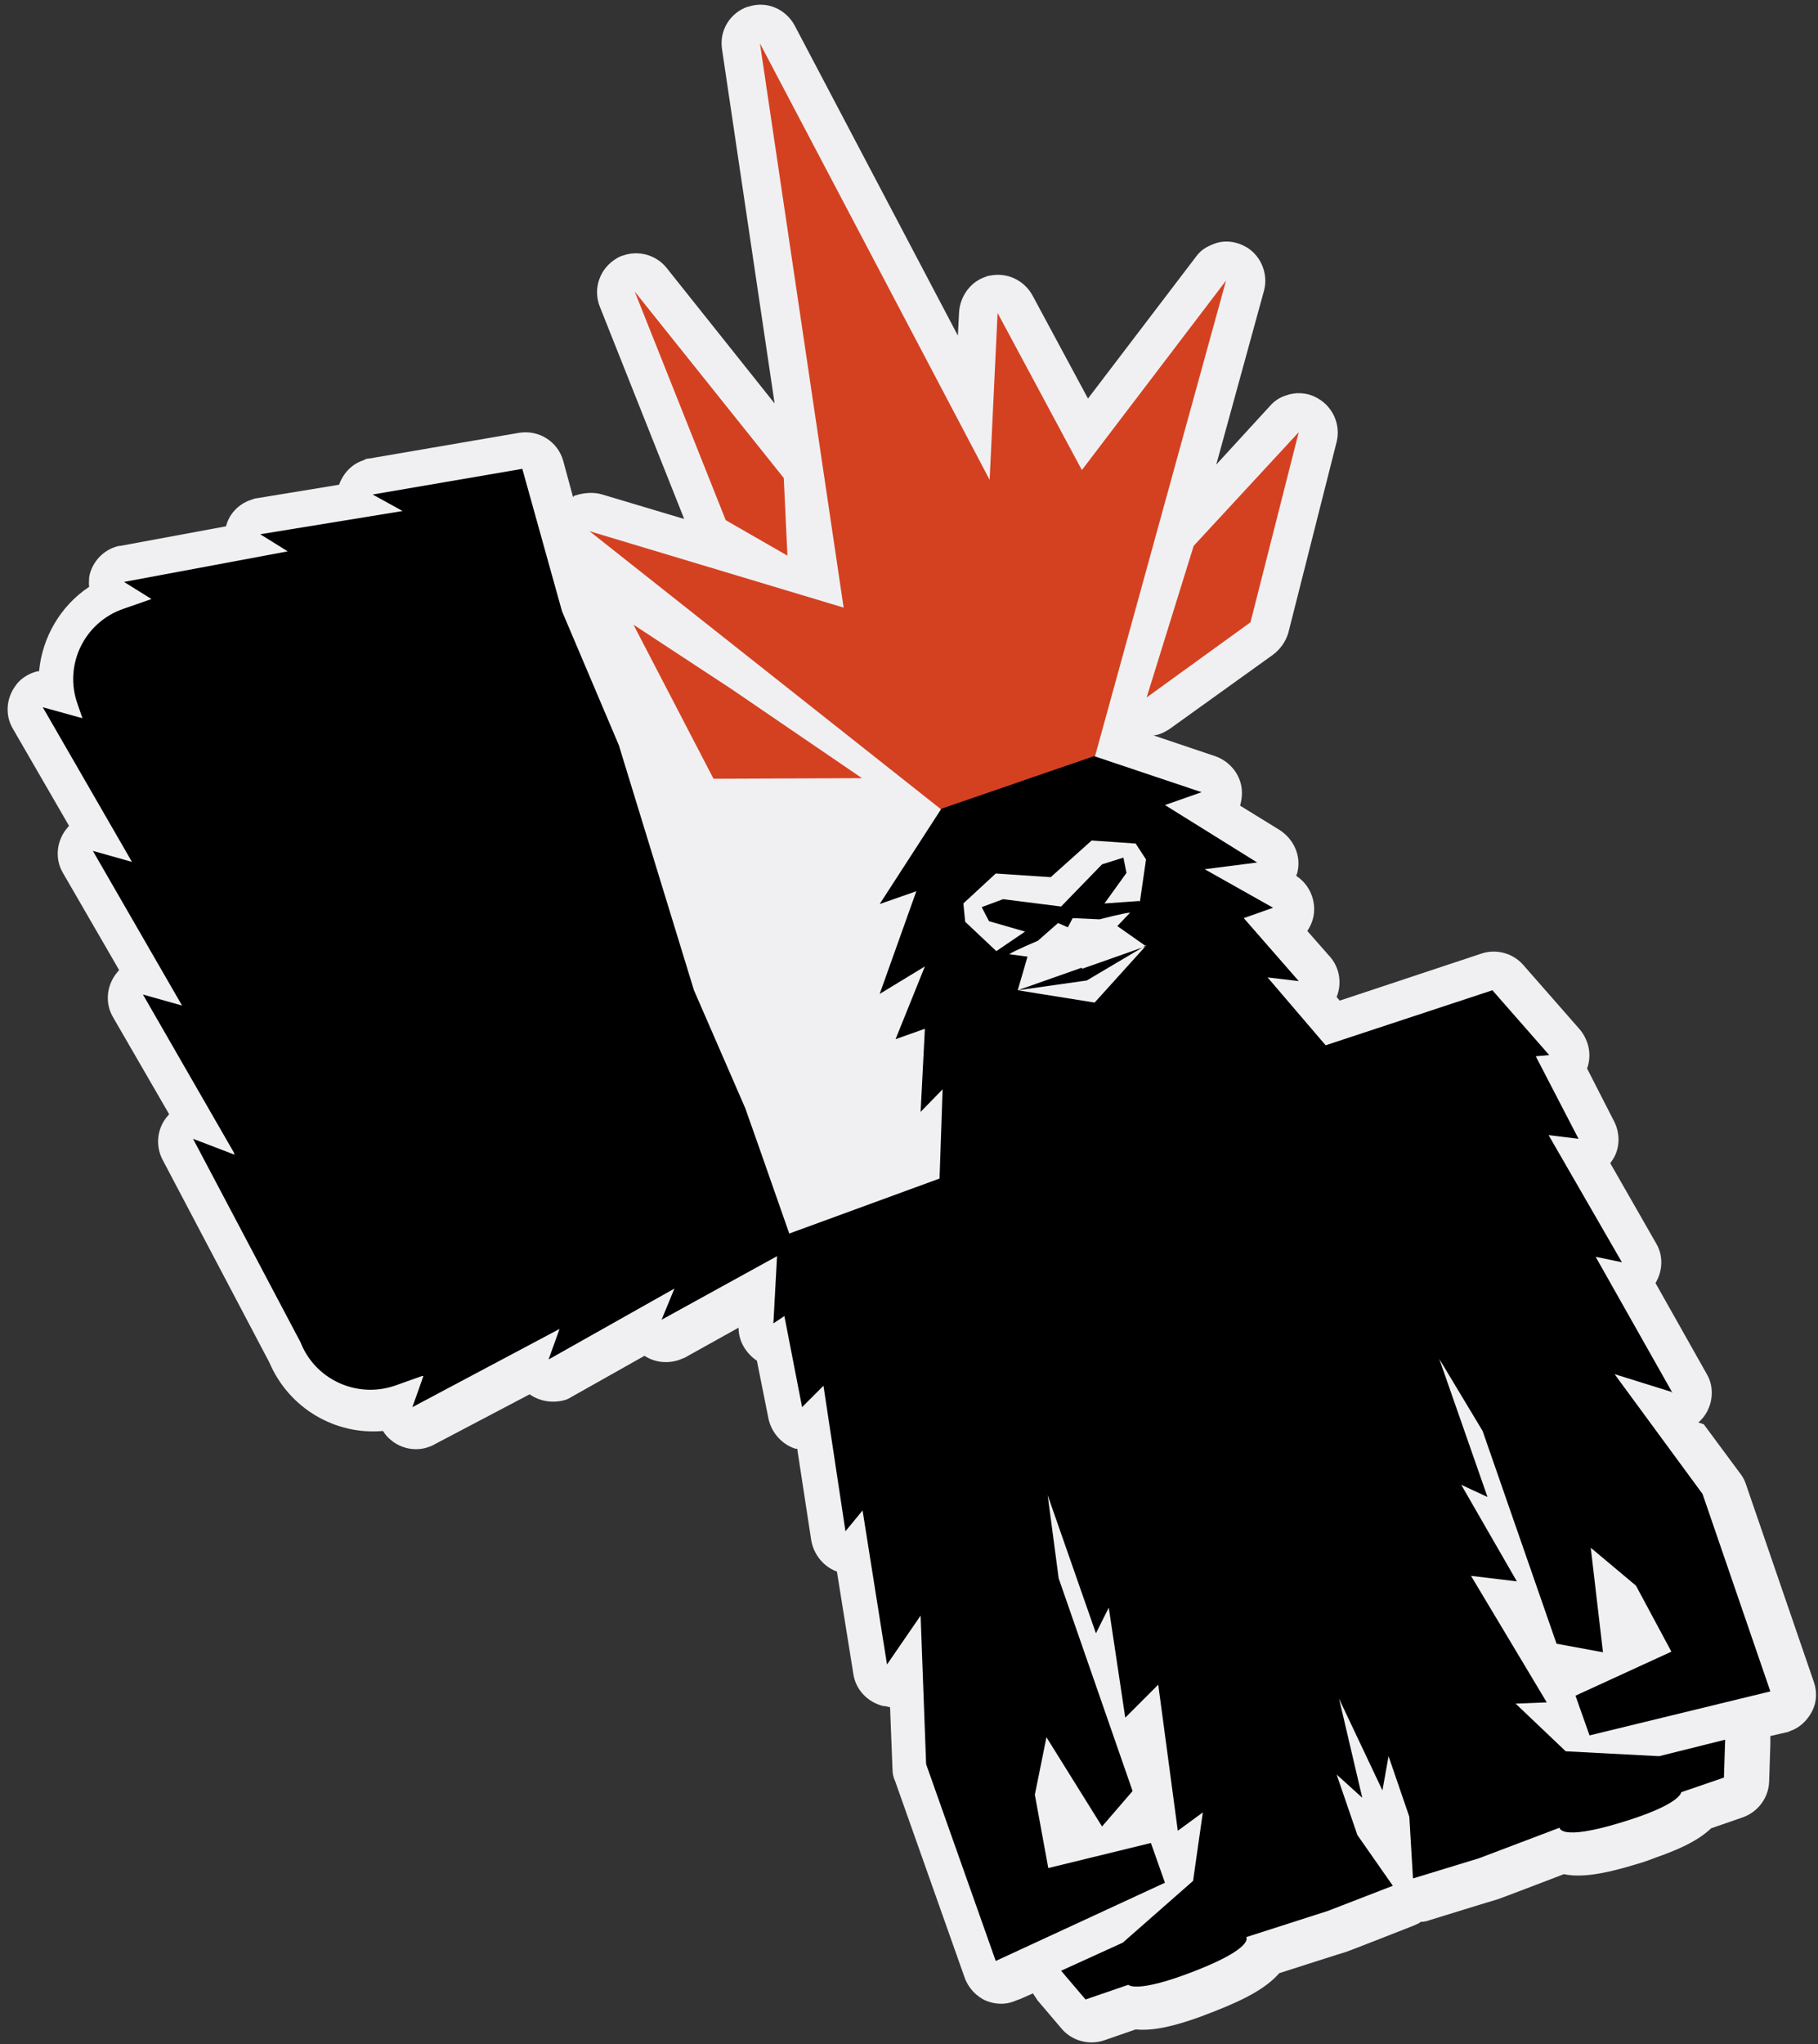
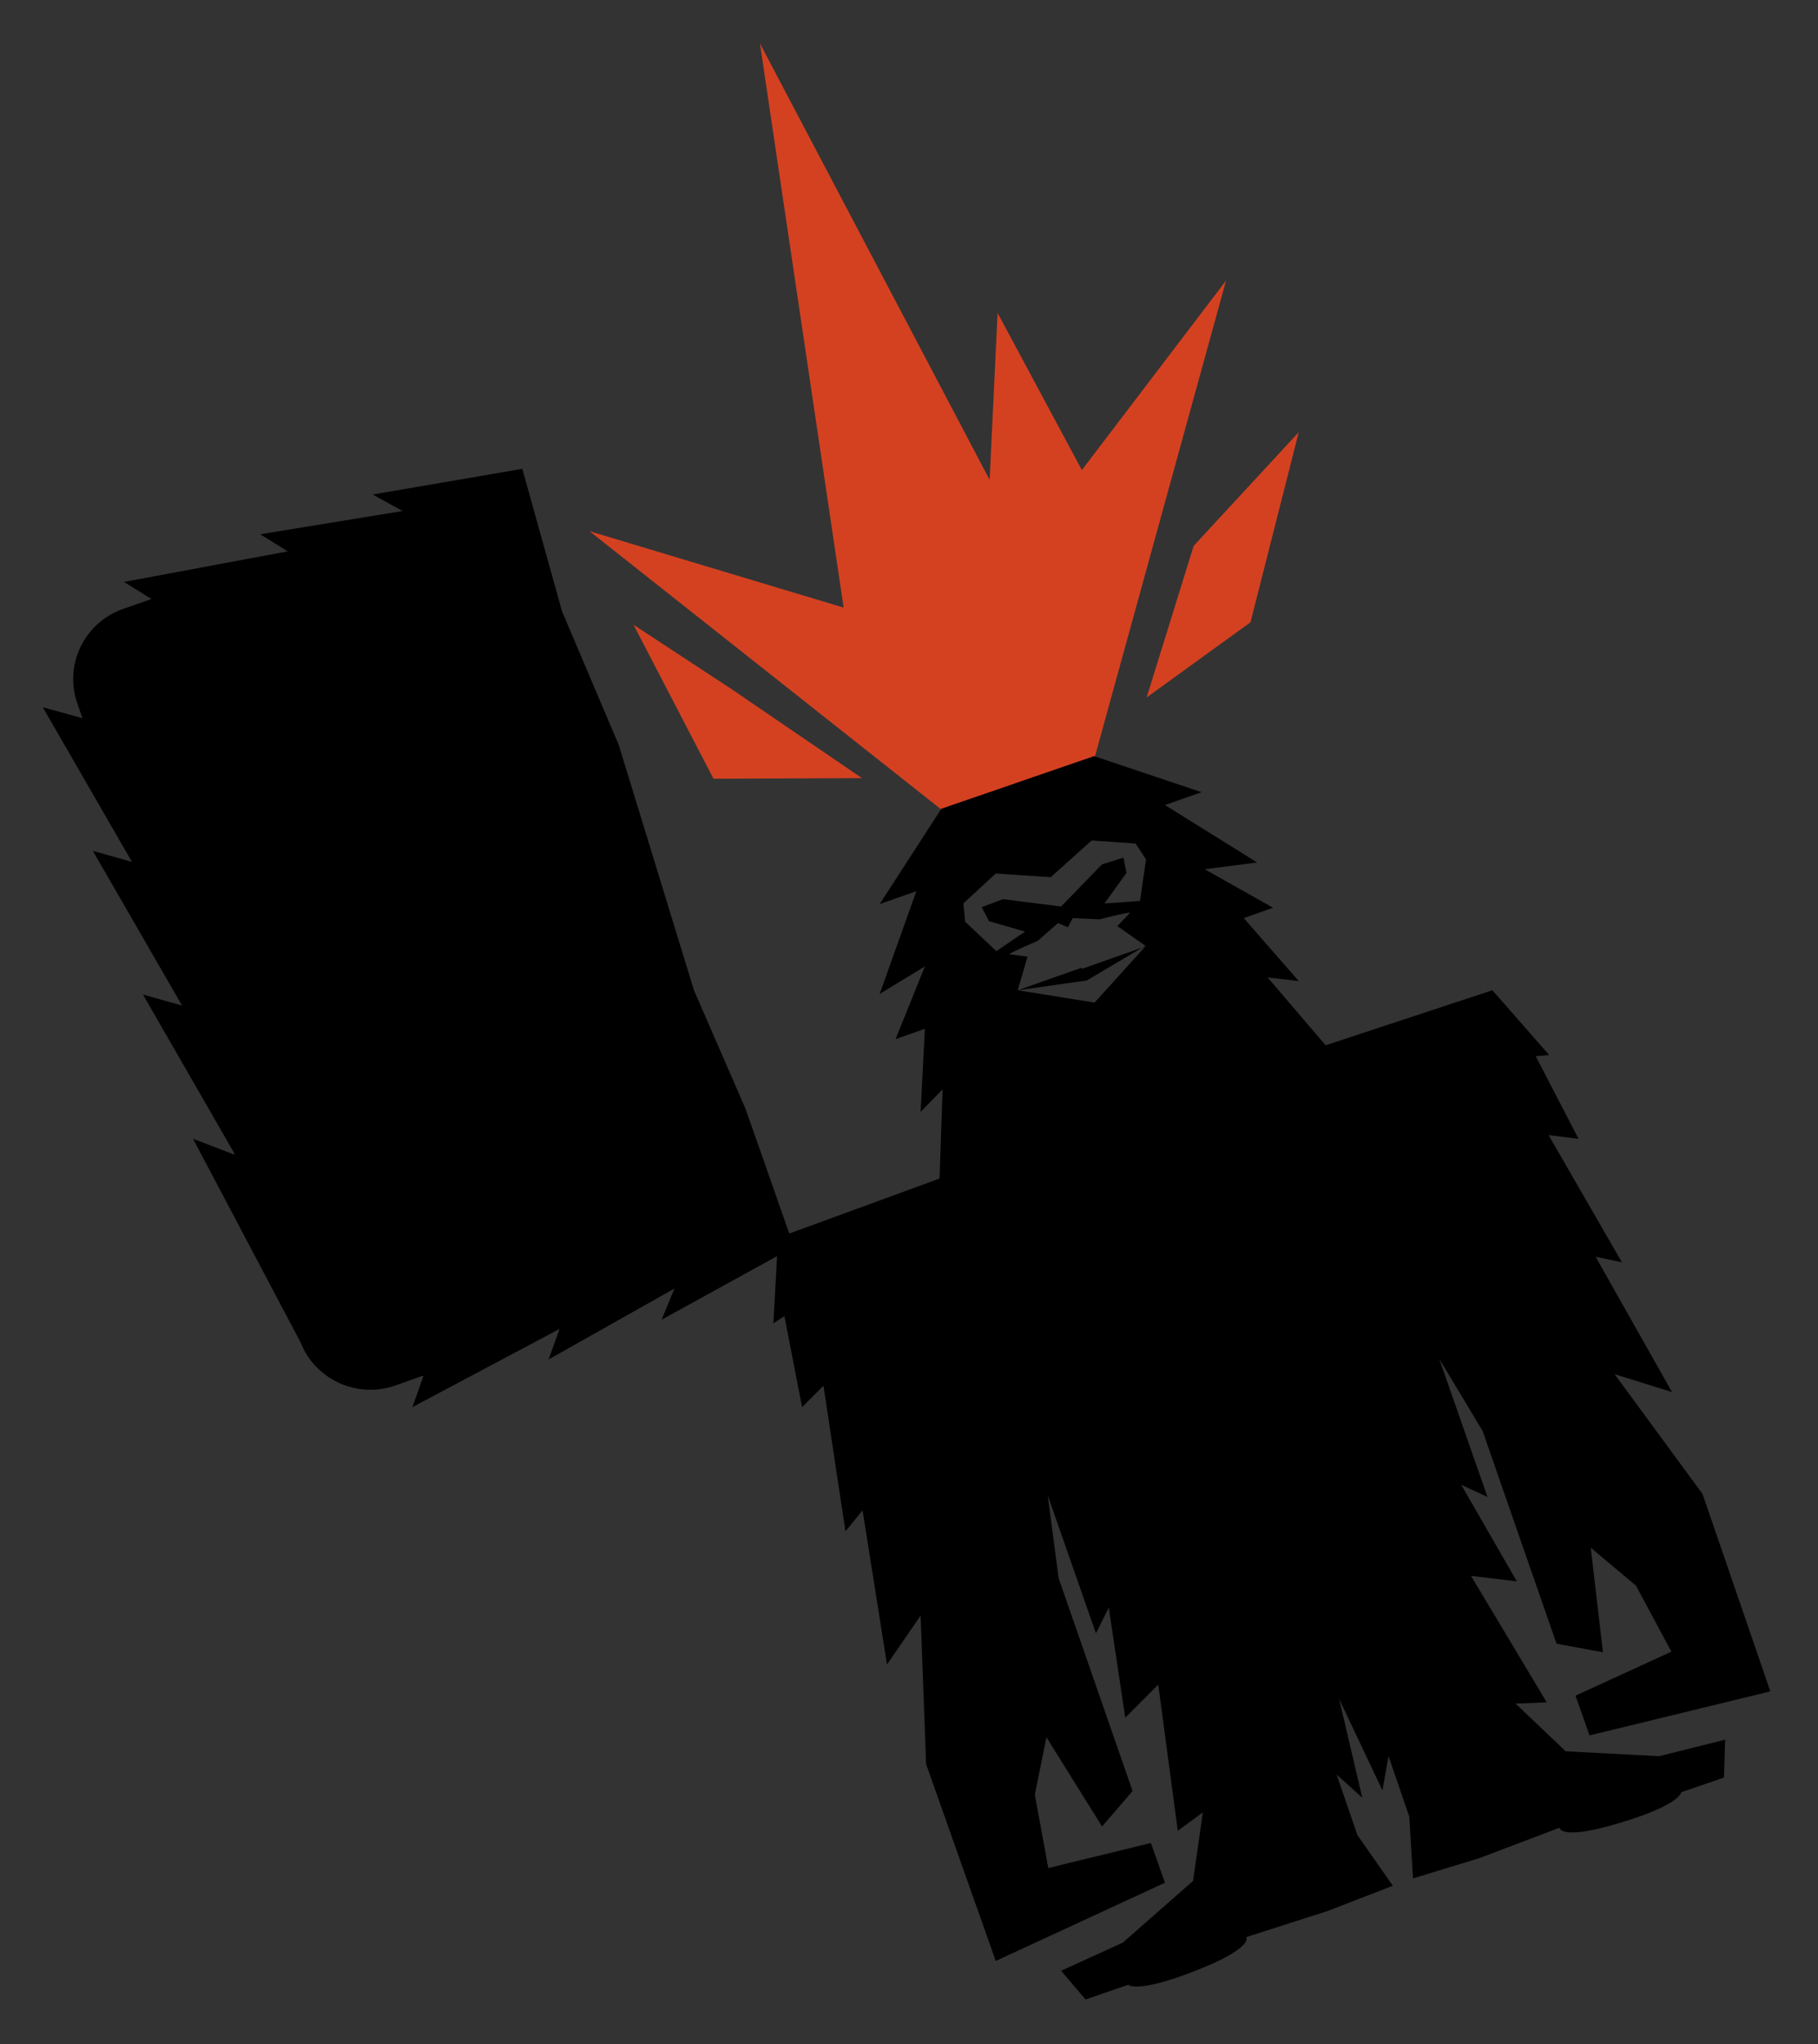
<svg xmlns="http://www.w3.org/2000/svg" width="186" height="209" viewBox="0 0 186 209" fill="none">
  <rect x="0" y="0" width="186" height="209" fill="#333333" stroke="none" />
-   <path d="M173.75 145.437C173.937 145.312 174.062 145.125 174.25 144.937C175.25 143.687 175.437 141.875 174.625 140.5L169.375 131.187C170.125 129.937 170.187 128.375 169.437 127.125L164.75 118.937C164.75 118.937 164.812 118.812 164.875 118.75C165.75 117.562 165.812 115.937 165.125 114.625L162.375 109.25C162.875 107.875 162.562 106.375 161.625 105.25L155.813 98.625C154.75 97.437 153.062 97 151.562 97.5L137.063 102.312L136.75 101.937C137.313 100.562 137.063 98.937 136.063 97.812L133.75 95.187C134.125 94.625 134.375 94 134.437 93.312C134.562 91.812 133.875 90.375 132.625 89.562C132.625 89.437 132.75 89.25 132.75 89.125C133.125 87.5 132.375 85.812 130.937 84.875L126.875 82.375C127 81.937 127.063 81.5 127.063 81.062C127.063 79.375 125.938 77.875 124.313 77.312L118 75.187C118.188 75.187 118.438 75.125 118.625 75.062C119 74.937 119.313 74.75 119.625 74.562L130.25 66.937C131 66.375 131.563 65.562 131.813 64.687L136.75 45.187C137.188 43.437 136.375 41.562 134.75 40.687C133.75 40.125 132.562 40.062 131.562 40.437C130.937 40.625 130.375 41 129.938 41.5L124.437 47.5L129.313 29.75C129.813 27.937 128.937 25.937 127.25 25.125C126.25 24.625 125.125 24.562 124.188 24.937C123.25 25.312 122.813 25.625 122.313 26.312L111.312 40.75L105.625 30.187C104.75 28.625 103 27.812 101.25 28.187C101.125 28.187 100.938 28.25 100.813 28.312C99.312 28.812 98.25 30.25 98.125 31.875L98 34.312L81.312 2.625C80.375 0.875 78.375 0.062 76.562 0.687C76.562 0.687 76.562 0.687 76.5 0.687C74.688 1.312 73.562 3.125 73.875 5.062L79.25 41.25L68.188 27.375C67.125 26.062 65.312 25.562 63.75 26.125C63.5 26.187 63.25 26.312 63.062 26.437C61.375 27.437 60.625 29.5 61.375 31.375L70 53.062L61.625 50.562C60.812 50.312 59.938 50.375 59.188 50.562C58.438 50.75 58.812 50.75 58.625 50.812L57.625 47.125C57.062 45.125 55.125 43.937 53.125 44.25L37.812 46.875C37.562 46.875 37.375 46.937 37.188 47.062C36 47.437 35.125 48.375 34.688 49.562L26.312 50.937C26.062 50.937 25.875 51.062 25.625 51.125C24.375 51.562 23.438 52.562 23.125 53.812L12.312 55.812C12.125 55.812 11.938 55.875 11.75 55.937C10.438 56.375 9.375 57.562 9.125 59C9.125 59.312 9.062 59.687 9.125 60C6.188 61.937 4.312 65.187 4 68.625C3.812 68.625 3.625 68.687 3.438 68.75C2.75 69 2.062 69.437 1.625 70.062C0.625 71.375 0.5 73.125 1.312 74.5L7.062 84.437C6.938 84.562 6.875 84.687 6.75 84.812C5.75 86.125 5.625 87.875 6.438 89.25L12.188 99.187C12.062 99.312 12 99.437 11.875 99.562C10.875 100.875 10.75 102.625 11.562 104L17.312 113.937C17.312 113.937 17.25 114 17.188 114.062C16.062 115.312 15.875 117.125 16.625 118.562L27.562 139.312C29.562 144 34.312 146.75 39.188 146.312C39.375 146.625 39.625 146.937 39.938 147.187C41 148.125 42.562 148.437 43.875 147.937C44.062 147.875 44.25 147.812 44.438 147.687L54.188 142.562C55.25 143.312 56.625 143.5 57.875 143.125C58.062 143.062 58.312 142.937 58.5 142.812L65.938 138.625C67 139.312 68.25 139.437 69.438 139.062C69.625 139 69.875 138.875 70.062 138.812L75.562 135.75C75.562 137.125 76.312 138.375 77.438 139.125L78.625 145.062C78.938 146.5 80 147.687 81.375 148.125C81.438 148.125 81.5 148.125 81.562 148.125L83 157.5C83.25 158.937 84.25 160.187 85.625 160.687L87.312 171.187C87.562 172.812 88.812 174.062 90.375 174.437C90.625 174.437 90.812 174.5 91.062 174.562L91.312 180.875C91.312 181.25 91.375 181.687 91.562 182.062L98.688 202.187C99.062 203.25 99.875 204.125 100.875 204.562C101.812 204.937 102.813 205 103.75 204.625C104.688 204.25 104 204.562 104.125 204.5L105.687 203.812C105.812 204.062 106 204.25 106.125 204.5L108.625 207.437C109.688 208.687 111.438 209.125 112.938 208.625L116.188 207.5C118.125 207.687 120.375 207.062 122.5 206.312C123.062 206.125 123.625 205.875 124.313 205.625C127.688 204.312 129.688 203.125 130.875 201.75C130.875 201.75 137.688 199.562 137.75 199.562C137.813 199.562 144.5 196.937 144.5 196.937C144.813 196.812 145.125 196.687 145.375 196.5C145.687 196.5 146 196.437 146.312 196.312C146.312 196.312 153.188 194.187 153.25 194.187C153.313 194.187 160 191.625 160 191.625C161.75 192 164.125 191.625 167.562 190.562C168.25 190.375 168.875 190.125 169.375 189.937C171.5 189.187 173.625 188.312 175.062 186.937L178.312 185.812C179.875 185.25 180.937 183.812 181 182.187L181.125 178.312C181.125 178.062 181.125 177.75 181.125 177.5L182.75 177.125C182.875 177.125 183 177.062 183.125 177C184.062 176.687 184.812 176 185.312 175.125C185.875 174.125 185.938 173 185.562 171.937L178.625 151.75C178.5 151.375 178.313 151 178.062 150.687L174.312 145.625L173.75 145.437Z" fill="#F0F0F2" />
  <path d="M112 77.438L125.437 28.688L110.687 48.062L102.063 32L101.25 49.062L77.75 4.438L86.312 62.125L60.312 54.312L96.438 82.875L112 77.438Z" fill="#D44121" />
  <path d="M117.312 71.312L127.938 63.625L132.875 44.188L122.125 55.812L117.312 71.312Z" fill="#D44121" />
  <path d="M73 79.625L88.188 79.562L74.812 70.437L64.812 63.874L73 79.625Z" fill="#D44121" />
-   <path d="M80.562 56.812L80.188 48.874L64.938 29.812L74.25 53.187L80.562 56.812Z" fill="#D44121" />
  <path d="M171.125 142.437L163.25 128.5L165.938 129.062L158.437 116.062L161.5 116.437L157.125 108L158.5 107.875L152.688 101.25L135.625 106.875L129.687 99.937L132.875 100.312L127.25 93.874L130.25 92.812L123.25 88.874L128.625 88.187L119.187 82.312L122.937 80.999L111.937 77.312L105.75 79.437L102.5 80.562L96.312 82.687L90 92.437L93.75 91.124L90 101.625L94.625 98.812L91.625 106.25L94.625 105.187L94.188 113.687L96.438 111.375L96.125 120.5L80.75 126.125L77.75 117.562L76.25 113.312L71 101.25L63.312 76.187L57.5 62.499L53.438 47.937L38.125 50.562L41.188 52.249L26.625 54.625L29.438 56.374L12.688 59.499L15.5 61.249L12.625 62.249C8.625 63.624 6.5 67.999 7.938 71.999L8.438 73.437L4.375 72.312L13.5 88.124L9.5 86.999L18.625 102.812L14.625 101.687L23.875 117.75C23.875 117.687 24 118.062 24 118.062L19.75 116.437L30.75 137.25C32.25 141.062 36.5 143 40.375 141.687L43.188 140.687H43.312C43.312 140.75 42.188 143.875 42.188 143.875L57.25 135.875L56.125 139L69 131.75L67.688 134.937L79.5 128.437L79.125 135.312L80.25 134.562L82.062 143.875L84.25 141.687L86.5 156.562L88.25 154.437L90.75 170.187L94.188 165.187L94.75 180.375L101.875 200.5L119.187 192.5L117.75 188.437L107.25 191L105.875 183.5L107.063 177.625L112.75 186.75L115.875 183.125L112.375 173.062L108.313 161.375L107.188 152.875L112.125 167L113.437 164.375L115.125 175.625L118.5 172.25L120.5 187.187L123.063 185.312L122.063 192.312L114.875 198.625L108.562 201.5L111.062 204.437L115.437 202.937C115.437 202.937 116.25 203.875 122.312 201.5C128.375 199.125 127.5 198.062 127.5 198.062L135.875 195.375L142.5 192.812L138.875 187.625L136.75 181.437L139.375 183.812L137 173.687L141.438 183.062L142.063 179.562L144.187 185.75L144.563 192.062L151.312 190L159.563 186.875C159.563 186.875 159.563 188.25 165.75 186.375C172 184.5 172 183.25 172 183.25L176.375 181.75L176.5 177.875L169.75 179.562L160.188 179.062L155.062 174.187L158.25 174.062L150.5 161.125L155.188 161.687L149.5 151.812L152.187 153.062L147.25 138.937L151.687 146.312L155.75 158L159.25 168.062L164 168.937L162.75 158.25L167.375 162.125L171 168.875L161.188 173.375L162.625 177.437L181.125 172.937L174.188 152.75L165.187 140.5L171 142.312L171.125 142.437ZM111.937 102.5L104.125 101.25L111.187 100.25L117.312 96.624L112 102.5H111.937ZM110.687 98.937L104.125 101.25L105.125 97.812L103.25 97.562C103.687 97.249 106.187 96.187 106.187 96.187L108.25 94.374L109.25 94.812L109.75 93.874L112.5 94C112.5 94 115.125 93.312 115.625 93.312L114.313 94.687L117.25 96.749L110.687 99.062V98.937ZM116.562 92.125L113 92.374L115.25 89.249L114.938 87.687L112.75 88.375L108.562 92.687L102.625 91.937L100.437 92.75L101.187 94.187L104.875 95.25L101.937 97.249L98.75 94.249L98.562 92.374L101.875 89.312L107.5 89.687L111.687 85.937L116.188 86.249L117.25 87.874L116.625 92.187L116.562 92.125Z" fill="black" />
</svg>